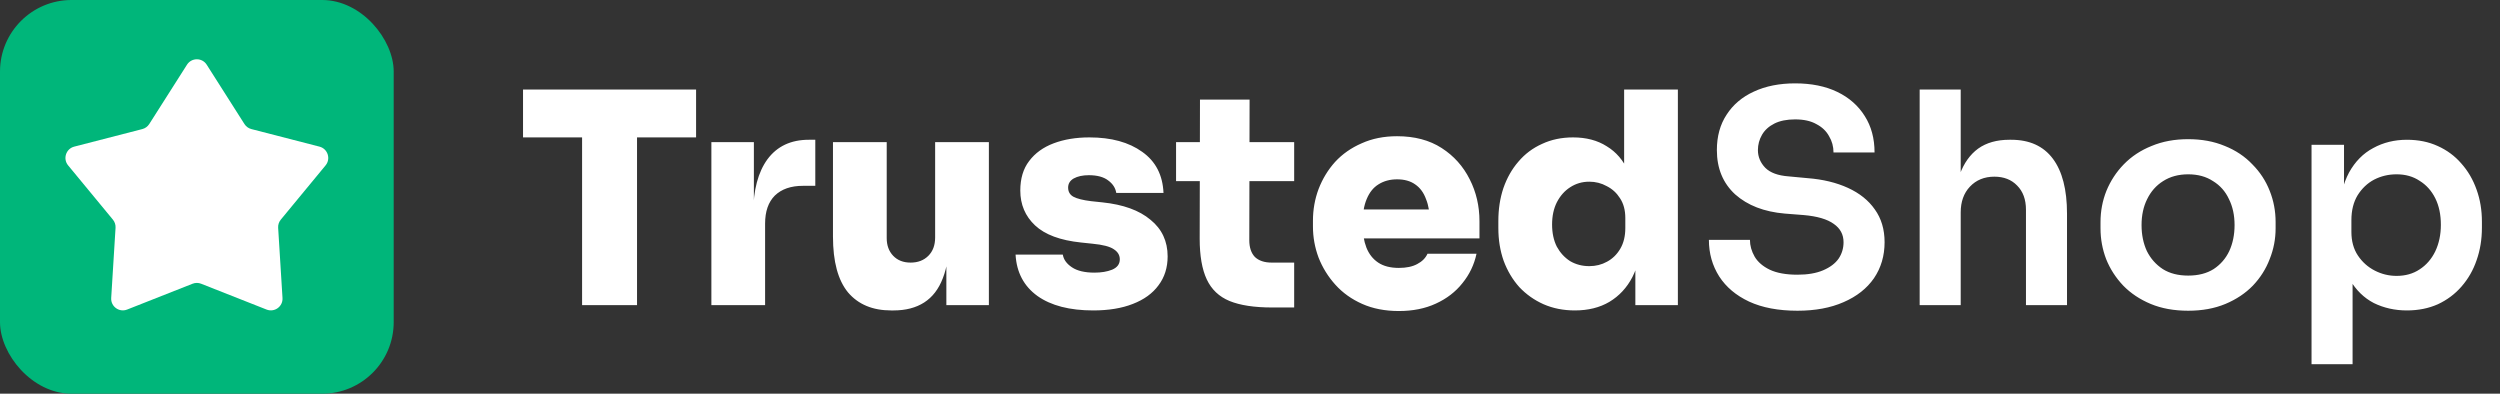
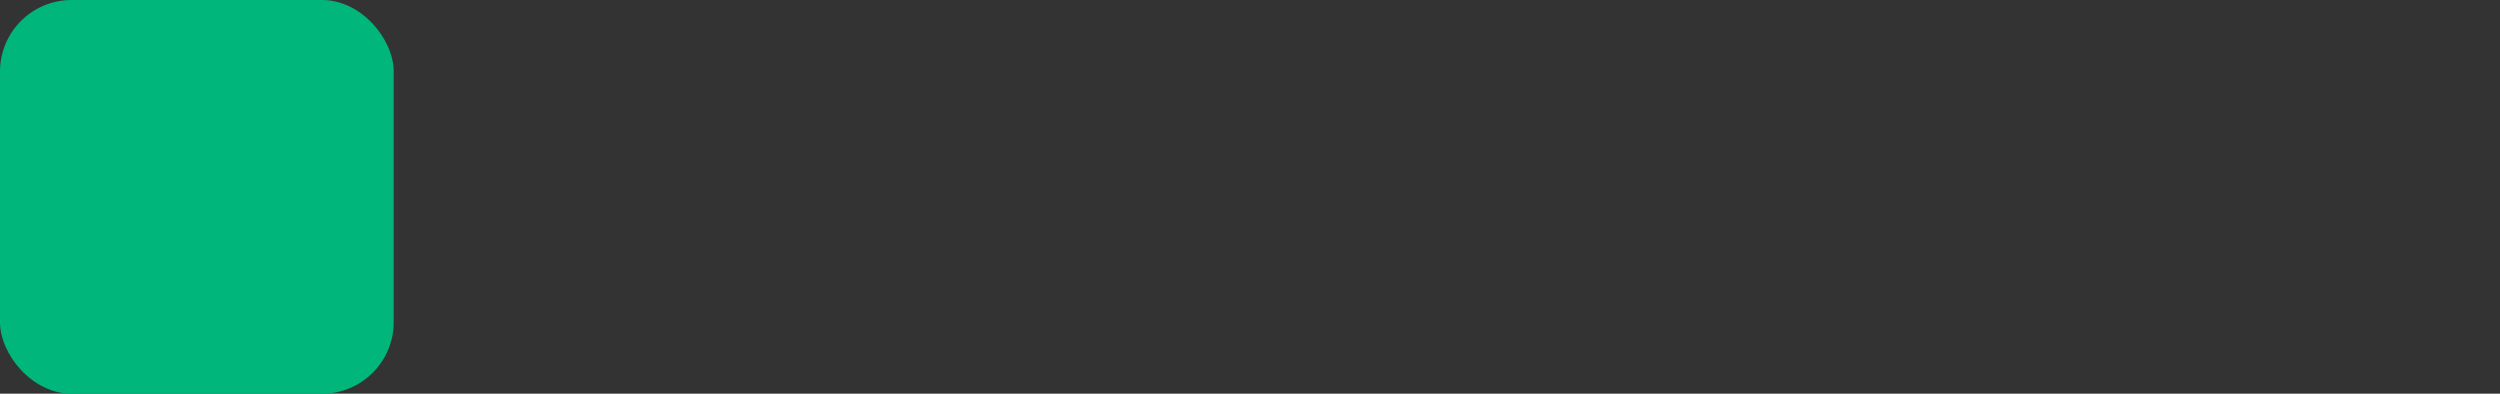
<svg xmlns="http://www.w3.org/2000/svg" width="127" height="20" viewBox="0 0 127 20" fill="none">
  <rect x="0" y="0" width="127" height="20" fill="#333333" stroke="none" />
  <rect width="20" height="20" rx="3.636" fill="#00B67A" />
-   <path d="M9.499 3.287C9.733 2.92 10.268 2.92 10.501 3.287L12.418 6.301C12.499 6.428 12.625 6.52 12.77 6.557L16.23 7.449C16.65 7.558 16.816 8.067 16.539 8.402L14.265 11.157C14.169 11.273 14.121 11.421 14.13 11.571L14.351 15.137C14.378 15.57 13.945 15.885 13.541 15.725L10.218 14.414C10.078 14.358 9.922 14.358 9.782 14.414L6.459 15.725C6.055 15.885 5.622 15.57 5.649 15.137L5.87 11.571C5.879 11.421 5.831 11.273 5.735 11.157L3.461 8.402C3.184 8.067 3.35 7.558 3.77 7.449L7.23 6.557C7.375 6.52 7.501 6.428 7.582 6.301L9.499 3.287Z" fill="white" />
-   <path d="M29.57 15.5V6.68H32.361V15.5H29.57ZM26.57 6.98V4.55H35.361V6.98H26.57ZM36.138 15.5V7.22H38.297V10.82H38.267C38.267 9.66 38.508 8.75 38.987 8.09C39.477 7.43 40.178 7.1 41.087 7.1H41.417V9.44H40.788C40.178 9.44 39.703 9.605 39.362 9.935C39.032 10.265 38.867 10.74 38.867 11.36V15.5H36.138ZM45.27 15.77C44.33 15.77 43.6 15.465 43.08 14.855C42.57 14.235 42.315 13.29 42.315 12.02V7.22H45.045V12.095C45.045 12.465 45.155 12.765 45.375 12.995C45.595 13.225 45.89 13.34 46.26 13.34C46.63 13.34 46.93 13.225 47.16 12.995C47.39 12.765 47.505 12.455 47.505 12.065V7.22H50.235V15.5H48.075V12.02H48.225C48.225 12.87 48.115 13.575 47.895 14.135C47.685 14.685 47.37 15.095 46.95 15.365C46.53 15.635 46.01 15.77 45.39 15.77H45.27ZM55.536 15.77C54.336 15.77 53.391 15.525 52.701 15.035C52.011 14.535 51.641 13.835 51.591 12.935H53.991C54.031 13.185 54.186 13.4 54.456 13.58C54.726 13.76 55.106 13.85 55.596 13.85C55.946 13.85 56.246 13.8 56.496 13.7C56.756 13.59 56.886 13.415 56.886 13.175C56.886 12.965 56.786 12.795 56.586 12.665C56.386 12.525 56.021 12.43 55.491 12.38L54.921 12.32C53.861 12.21 53.081 11.92 52.581 11.45C52.081 10.98 51.831 10.39 51.831 9.68C51.831 9.07 51.981 8.57 52.281 8.18C52.581 7.78 52.996 7.48 53.526 7.28C54.056 7.08 54.661 6.98 55.341 6.98C56.451 6.98 57.346 7.225 58.026 7.715C58.706 8.195 59.066 8.89 59.106 9.8H56.706C56.666 9.55 56.531 9.34 56.301 9.17C56.071 8.99 55.741 8.9 55.311 8.9C55.001 8.9 54.746 8.955 54.546 9.065C54.356 9.175 54.261 9.33 54.261 9.53C54.261 9.74 54.351 9.895 54.531 9.995C54.721 10.095 55.021 10.17 55.431 10.22L56.001 10.28C57.061 10.39 57.876 10.685 58.446 11.165C59.026 11.635 59.316 12.255 59.316 13.025C59.316 13.595 59.161 14.085 58.851 14.495C58.551 14.905 58.116 15.22 57.546 15.44C56.986 15.66 56.316 15.77 55.536 15.77ZM64.619 15.62C63.719 15.62 62.999 15.51 62.459 15.29C61.929 15.07 61.544 14.705 61.304 14.195C61.064 13.685 60.944 12.995 60.944 12.125L60.959 5.06H63.479L63.464 12.2C63.464 12.57 63.559 12.855 63.749 13.055C63.949 13.245 64.234 13.34 64.604 13.34H65.744V15.62H64.619ZM59.744 9.2V7.22H65.744V9.2H59.744ZM71.062 15.8C70.362 15.8 69.743 15.68 69.203 15.44C68.662 15.2 68.207 14.875 67.838 14.465C67.468 14.055 67.183 13.595 66.983 13.085C66.793 12.575 66.698 12.05 66.698 11.51V11.21C66.698 10.65 66.793 10.115 66.983 9.605C67.183 9.085 67.463 8.625 67.823 8.225C68.192 7.825 68.642 7.51 69.172 7.28C69.703 7.04 70.302 6.92 70.972 6.92C71.862 6.92 72.618 7.12 73.237 7.52C73.858 7.92 74.332 8.45 74.662 9.11C74.993 9.76 75.157 10.47 75.157 11.24V12.11H67.838V10.64H73.582L72.638 11.3C72.638 10.83 72.573 10.435 72.442 10.115C72.323 9.785 72.138 9.535 71.888 9.365C71.647 9.195 71.343 9.11 70.972 9.11C70.612 9.11 70.297 9.195 70.028 9.365C69.767 9.525 69.567 9.775 69.427 10.115C69.287 10.445 69.218 10.865 69.218 11.375C69.218 11.835 69.282 12.235 69.412 12.575C69.543 12.905 69.743 13.16 70.013 13.34C70.282 13.52 70.632 13.61 71.062 13.61C71.442 13.61 71.752 13.545 71.993 13.415C72.243 13.285 72.418 13.11 72.517 12.89H75.007C74.888 13.45 74.647 13.95 74.287 14.39C73.938 14.83 73.487 15.175 72.938 15.425C72.397 15.675 71.772 15.8 71.062 15.8ZM80.001 15.77C79.421 15.77 78.891 15.665 78.411 15.455C77.941 15.245 77.531 14.955 77.181 14.585C76.841 14.205 76.576 13.76 76.386 13.25C76.206 12.74 76.116 12.185 76.116 11.585V11.225C76.116 10.625 76.201 10.07 76.371 9.56C76.551 9.04 76.806 8.59 77.136 8.21C77.466 7.82 77.866 7.52 78.336 7.31C78.806 7.09 79.331 6.98 79.911 6.98C80.581 6.98 81.151 7.13 81.621 7.43C82.101 7.72 82.466 8.145 82.716 8.705C82.976 9.265 83.116 9.945 83.136 10.745L82.506 10.28V4.55H85.236V15.5H83.076V12.14H83.376C83.356 12.88 83.206 13.525 82.926 14.075C82.646 14.615 82.256 15.035 81.756 15.335C81.266 15.625 80.681 15.77 80.001 15.77ZM80.736 13.52C81.066 13.52 81.366 13.445 81.636 13.295C81.916 13.145 82.141 12.925 82.311 12.635C82.481 12.345 82.566 11.995 82.566 11.585V11.075C82.566 10.675 82.476 10.34 82.296 10.07C82.126 9.8 81.901 9.595 81.621 9.455C81.351 9.305 81.056 9.23 80.736 9.23C80.376 9.23 80.051 9.325 79.761 9.515C79.481 9.695 79.256 9.95 79.086 10.28C78.926 10.6 78.846 10.975 78.846 11.405C78.846 11.835 78.926 12.21 79.086 12.53C79.256 12.84 79.481 13.085 79.761 13.265C80.051 13.435 80.376 13.52 80.736 13.52ZM91.312 15.785C90.342 15.785 89.522 15.63 88.852 15.32C88.192 15.01 87.687 14.585 87.337 14.045C86.987 13.495 86.812 12.875 86.812 12.185H88.897C88.897 12.475 88.977 12.76 89.137 13.04C89.297 13.31 89.552 13.53 89.902 13.7C90.262 13.87 90.732 13.955 91.312 13.955C91.832 13.955 92.267 13.88 92.617 13.73C92.967 13.58 93.227 13.385 93.397 13.145C93.567 12.895 93.652 12.615 93.652 12.305C93.652 11.915 93.487 11.605 93.157 11.375C92.827 11.135 92.317 10.985 91.627 10.925L90.667 10.85C89.617 10.76 88.777 10.435 88.147 9.875C87.527 9.305 87.217 8.555 87.217 7.625C87.217 6.925 87.382 6.325 87.712 5.825C88.042 5.315 88.502 4.925 89.092 4.655C89.692 4.375 90.392 4.235 91.192 4.235C92.022 4.235 92.737 4.38 93.337 4.67C93.937 4.96 94.402 5.37 94.732 5.9C95.062 6.42 95.227 7.035 95.227 7.745H93.142C93.142 7.445 93.067 7.17 92.917 6.92C92.777 6.66 92.562 6.455 92.272 6.305C91.992 6.145 91.632 6.065 91.192 6.065C90.772 6.065 90.422 6.135 90.142 6.275C89.862 6.415 89.652 6.605 89.512 6.845C89.372 7.085 89.302 7.345 89.302 7.625C89.302 7.965 89.427 8.265 89.677 8.525C89.927 8.775 90.322 8.92 90.862 8.96L91.822 9.05C92.602 9.11 93.287 9.275 93.877 9.545C94.467 9.815 94.922 10.18 95.242 10.64C95.572 11.1 95.737 11.655 95.737 12.305C95.737 12.995 95.557 13.605 95.197 14.135C94.837 14.655 94.322 15.06 93.652 15.35C92.992 15.64 92.212 15.785 91.312 15.785ZM97.519 15.5V4.55H99.604V10.94H99.244C99.244 10.12 99.349 9.425 99.559 8.855C99.769 8.285 100.079 7.85 100.489 7.55C100.909 7.25 101.439 7.1 102.079 7.1H102.169C103.099 7.1 103.804 7.42 104.284 8.06C104.764 8.7 105.004 9.63 105.004 10.85V15.5H102.919V10.655C102.919 10.135 102.769 9.725 102.469 9.425C102.179 9.125 101.794 8.975 101.314 8.975C100.804 8.975 100.389 9.145 100.069 9.485C99.759 9.815 99.604 10.25 99.604 10.79V15.5H97.519ZM111.161 15.785C110.441 15.785 109.806 15.67 109.256 15.44C108.706 15.21 108.241 14.9 107.861 14.51C107.481 14.11 107.191 13.66 106.991 13.16C106.801 12.66 106.706 12.14 106.706 11.6V11.285C106.706 10.725 106.806 10.195 107.006 9.695C107.216 9.185 107.511 8.735 107.891 8.345C108.281 7.945 108.751 7.635 109.301 7.415C109.851 7.185 110.471 7.07 111.161 7.07C111.851 7.07 112.471 7.185 113.021 7.415C113.571 7.635 114.036 7.945 114.416 8.345C114.806 8.735 115.101 9.185 115.301 9.695C115.501 10.195 115.601 10.725 115.601 11.285V11.6C115.601 12.14 115.501 12.66 115.301 13.16C115.111 13.66 114.826 14.11 114.446 14.51C114.066 14.9 113.601 15.21 113.051 15.44C112.501 15.67 111.871 15.785 111.161 15.785ZM111.161 14C111.671 14 112.101 13.89 112.451 13.67C112.801 13.44 113.066 13.135 113.246 12.755C113.426 12.365 113.516 11.925 113.516 11.435C113.516 10.935 113.421 10.495 113.231 10.115C113.051 9.725 112.781 9.42 112.421 9.2C112.071 8.97 111.651 8.855 111.161 8.855C110.671 8.855 110.246 8.97 109.886 9.2C109.536 9.42 109.266 9.725 109.076 10.115C108.886 10.495 108.791 10.935 108.791 11.435C108.791 11.925 108.881 12.365 109.061 12.755C109.251 13.135 109.521 13.44 109.871 13.67C110.221 13.89 110.651 14 111.161 14ZM117.426 18.5V7.355H119.076V10.865L118.821 10.85C118.861 10.02 119.031 9.325 119.331 8.765C119.641 8.205 120.051 7.79 120.561 7.52C121.071 7.24 121.641 7.1 122.271 7.1C122.851 7.1 123.371 7.205 123.831 7.415C124.301 7.625 124.701 7.92 125.031 8.3C125.371 8.68 125.631 9.125 125.811 9.635C125.991 10.135 126.081 10.675 126.081 11.255V11.57C126.081 12.16 125.991 12.71 125.811 13.22C125.641 13.72 125.386 14.165 125.046 14.555C124.716 14.935 124.316 15.235 123.846 15.455C123.376 15.665 122.851 15.77 122.271 15.77C121.661 15.77 121.101 15.645 120.591 15.395C120.091 15.135 119.686 14.74 119.376 14.21C119.066 13.67 118.891 12.975 118.851 12.125L119.511 13.13V18.5H117.426ZM121.746 14.015C122.196 14.015 122.586 13.905 122.916 13.685C123.256 13.465 123.521 13.16 123.711 12.77C123.901 12.37 123.996 11.92 123.996 11.42C123.996 10.9 123.901 10.45 123.711 10.07C123.521 9.69 123.256 9.395 122.916 9.185C122.586 8.965 122.196 8.855 121.746 8.855C121.336 8.855 120.956 8.945 120.606 9.125C120.266 9.305 119.986 9.57 119.766 9.92C119.556 10.27 119.451 10.69 119.451 11.18V11.78C119.451 12.25 119.561 12.65 119.781 12.98C120.001 13.31 120.286 13.565 120.636 13.745C120.986 13.925 121.356 14.015 121.746 14.015Z" fill="white" />
</svg>